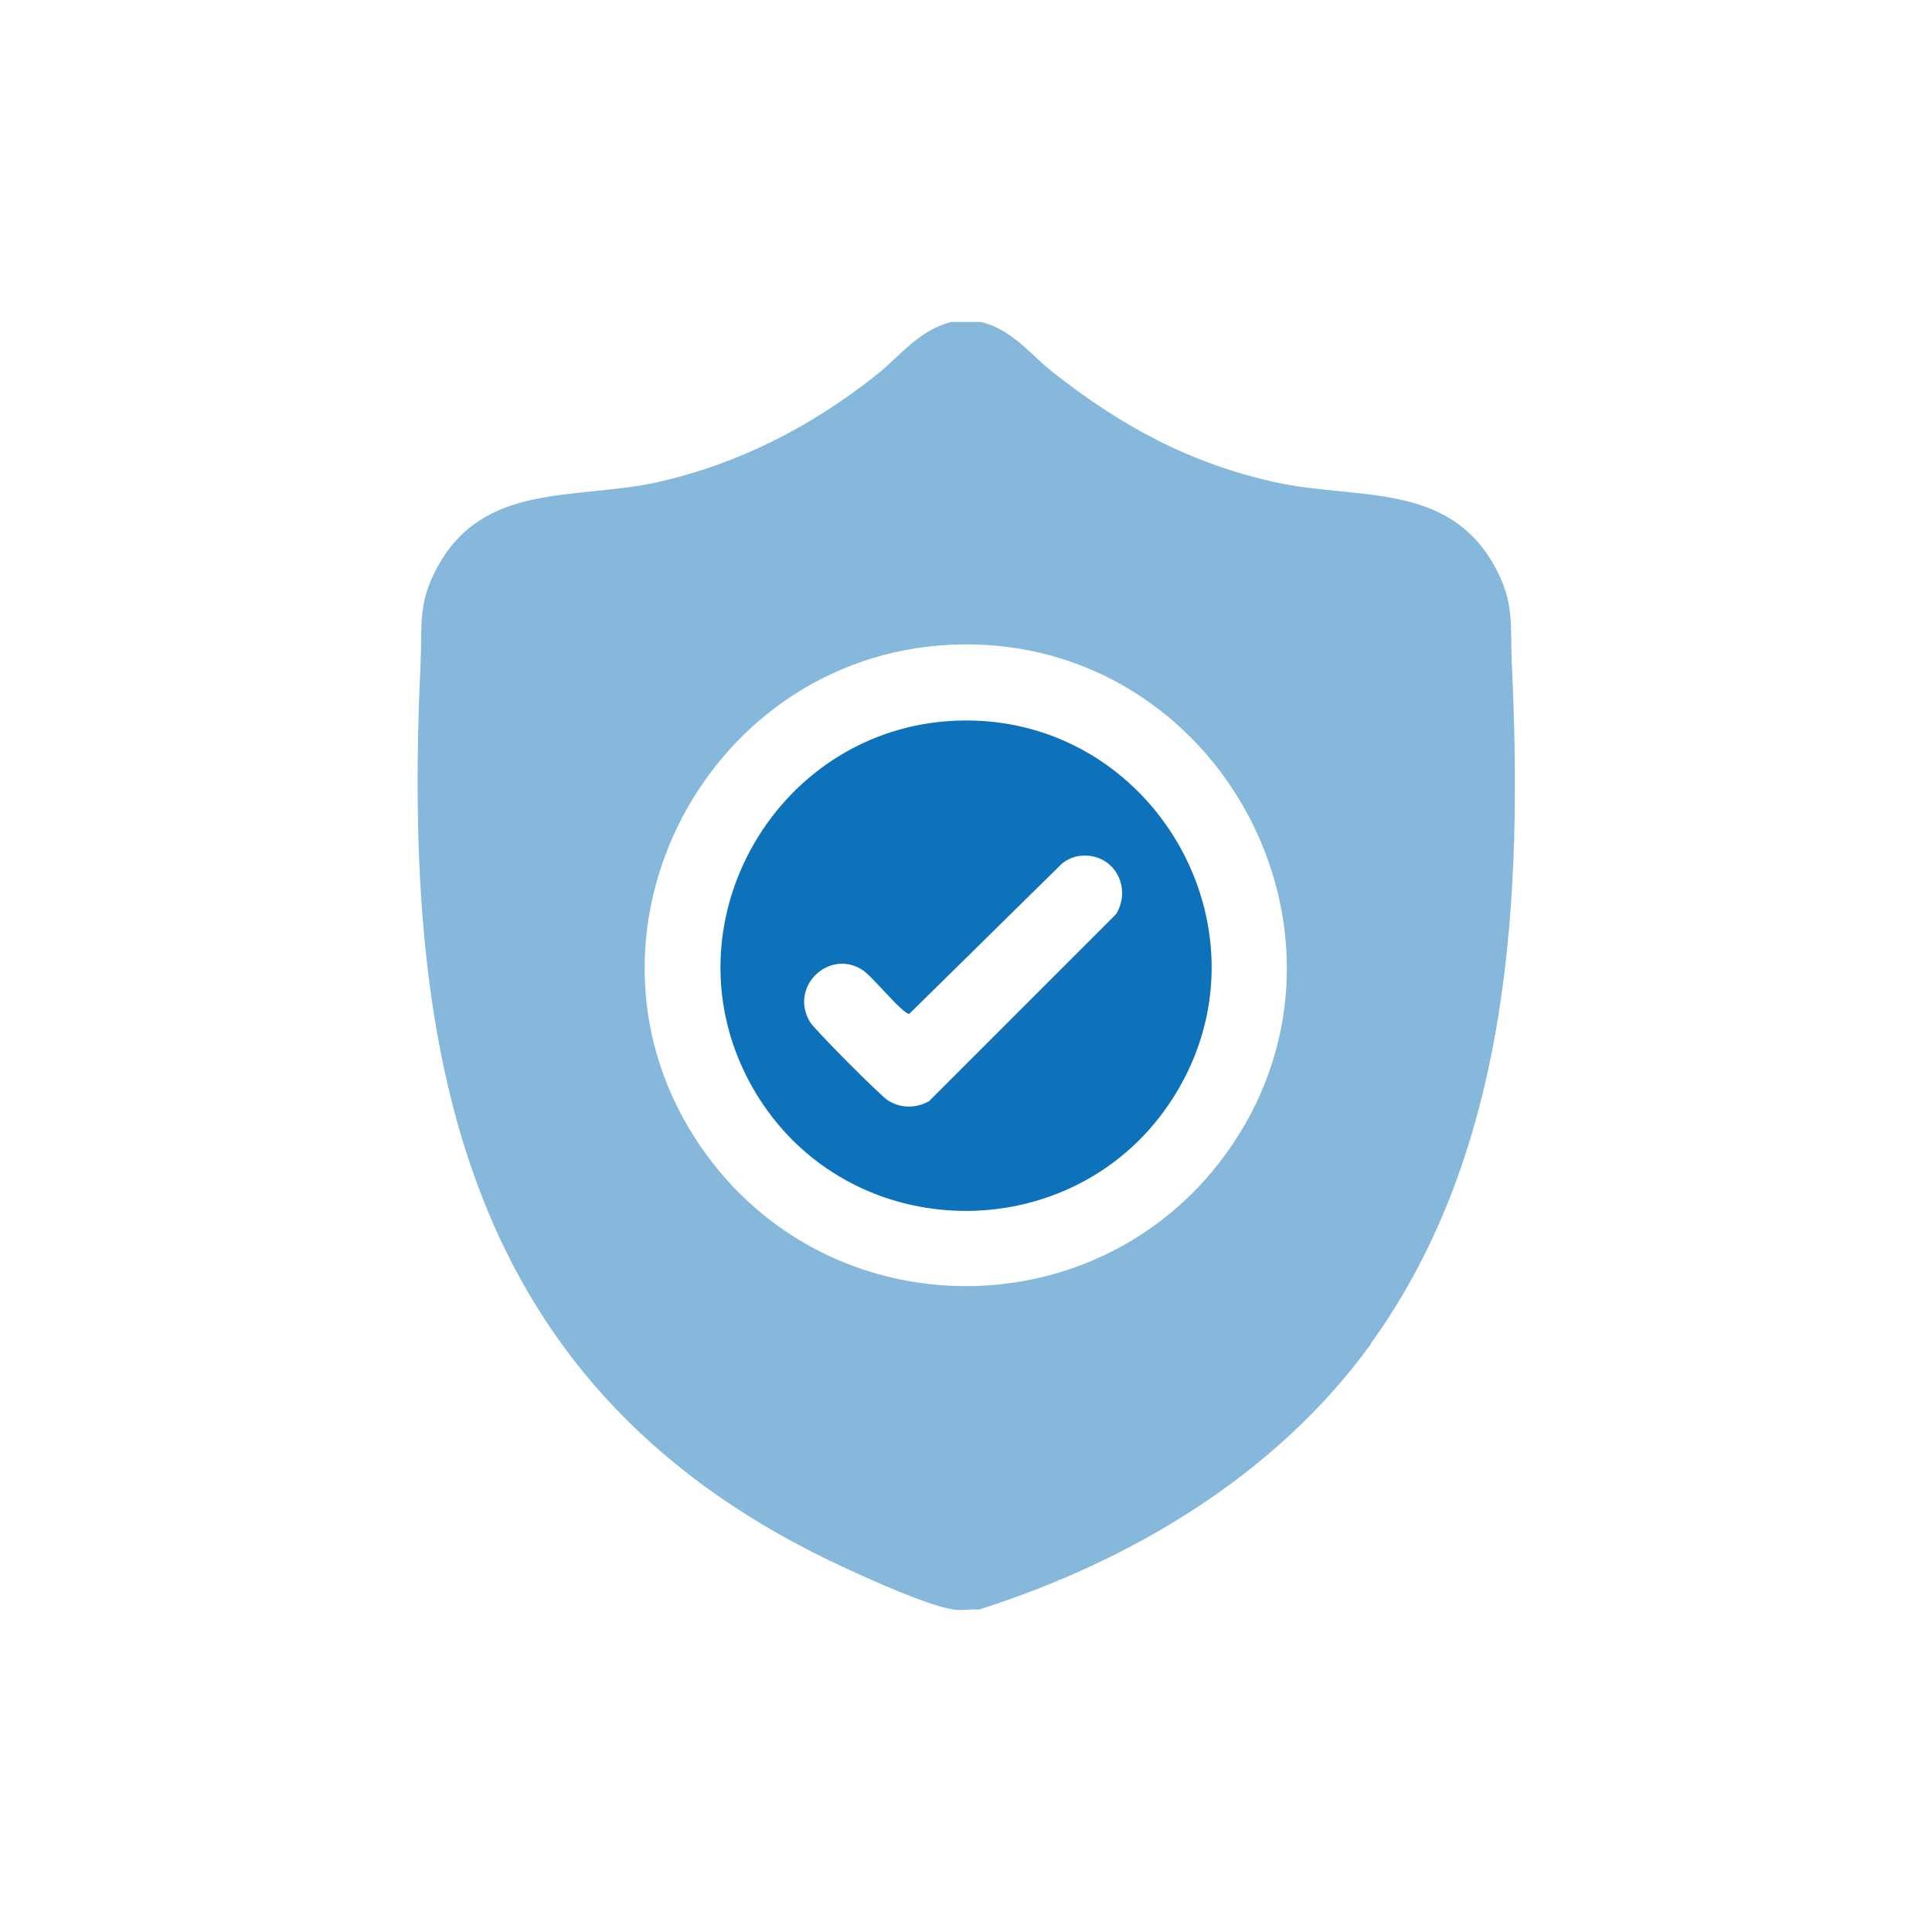
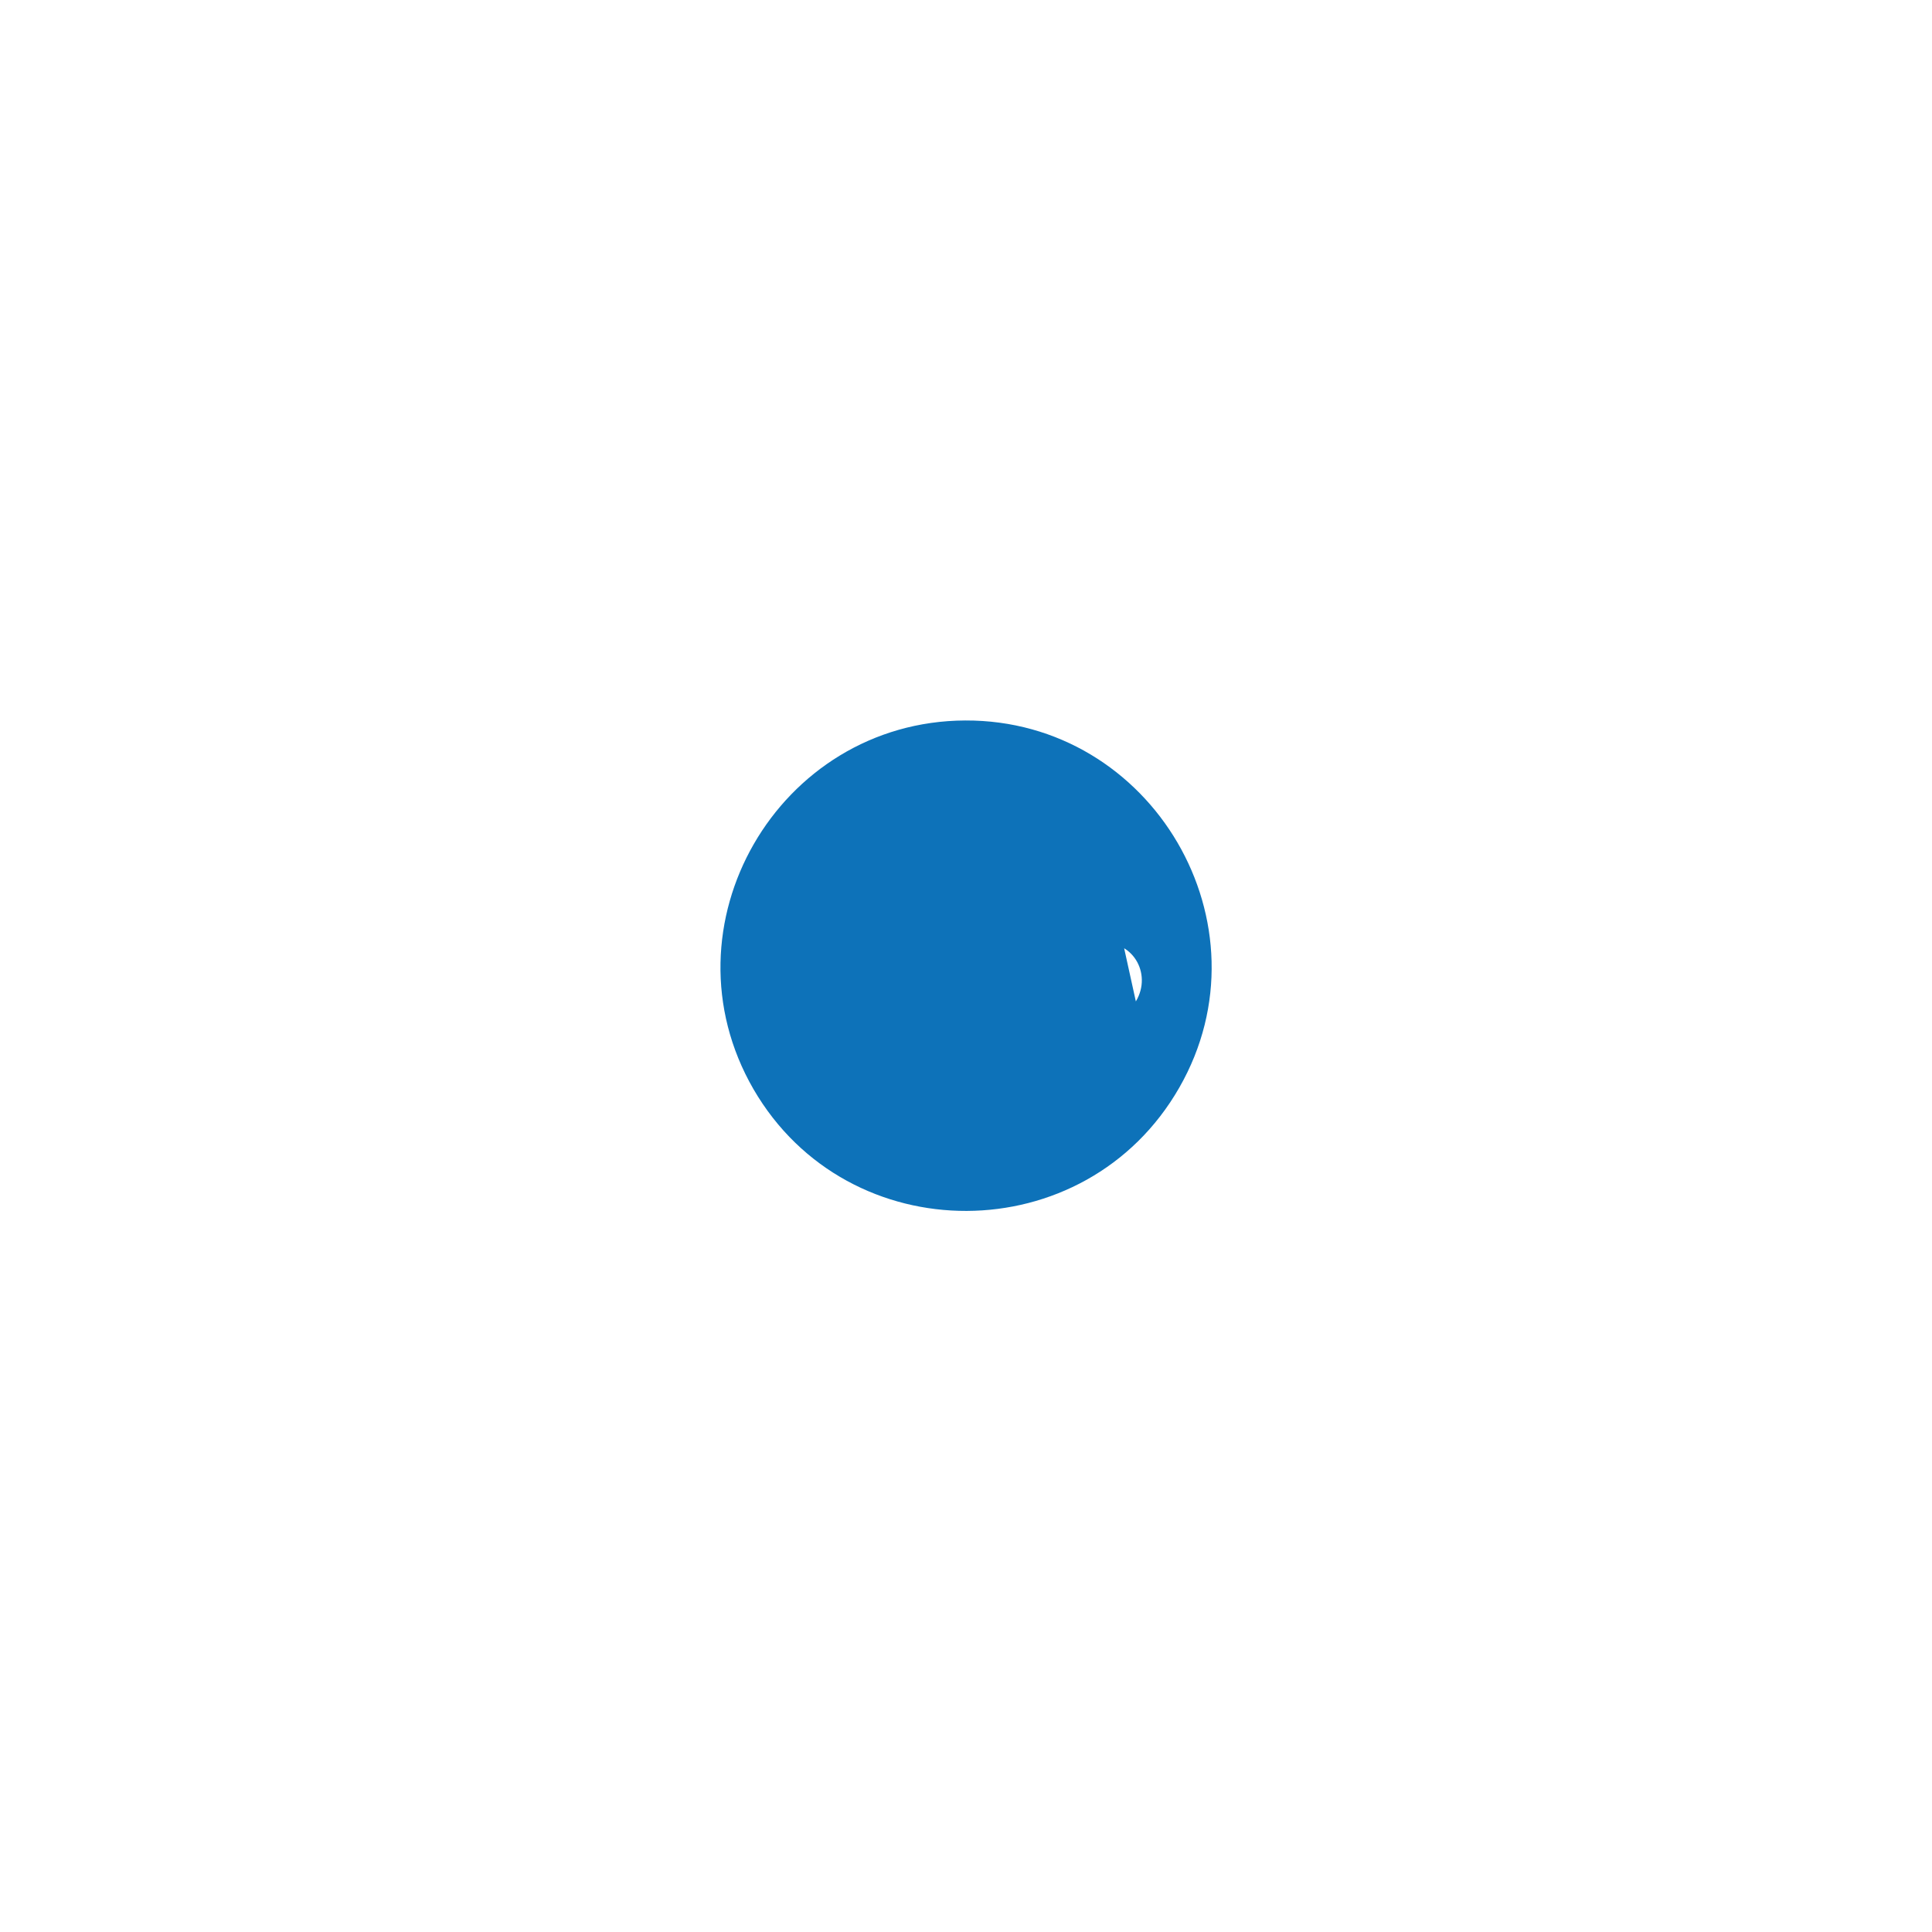
<svg xmlns="http://www.w3.org/2000/svg" id="Layer_1" viewBox="0 0 48 48">
  <defs>
    <style>.cls-1{isolation:isolate;opacity:.5;}.cls-1,.cls-2{fill:#0d72b9;}</style>
  </defs>
-   <path class="cls-1" d="M34.05,33.39c3.5-4.84,3.78-11.14,3.51-16.92-.04-.95.07-1.5-.42-2.39-1.17-2.13-3.43-1.65-5.46-2.1-2.13-.47-3.83-1.4-5.52-2.73-.58-.46-1-1.05-1.78-1.25h-.75c-.81.21-1.25.83-1.85,1.31-1.61,1.28-3.43,2.22-5.45,2.67-2.04.45-4.33-.02-5.48,2.14-.47.88-.36,1.41-.4,2.35-.46,9.74.99,18.11,10.6,22.51.63.29,2.02.92,2.65,1.01.19.03.43-.02.62,0,3.78-1.2,7.39-3.35,9.74-6.6ZM30.61,28.45c-3.16,4.66-10.02,4.67-13.2.04-3.6-5.24.2-12.41,6.51-12.48,6.36-.07,10.27,7.15,6.69,12.44Z" />
-   <path class="cls-2" d="M23.98,17.9c-4.65.02-7.6,5.11-5.26,9.16,2.35,4.05,8.25,4.03,10.58-.04,2.32-4.05-.67-9.14-5.32-9.12ZM27.74,22.7l-4.66,4.66c-.33.18-.7.18-1.02-.02-.2-.13-1.8-1.74-1.93-1.94-.54-.88.47-1.84,1.3-1.3.24.15.99,1.09,1.16,1.09l3.78-3.72c.11-.1.28-.18.42-.2.84-.13,1.36.74.94,1.44Z" />
+   <path class="cls-2" d="M23.98,17.9c-4.65.02-7.6,5.11-5.26,9.16,2.35,4.05,8.25,4.03,10.58-.04,2.32-4.05-.67-9.14-5.32-9.12ZM27.74,22.7l-4.66,4.66l3.78-3.72c.11-.1.28-.18.42-.2.84-.13,1.36.74.94,1.44Z" />
</svg>